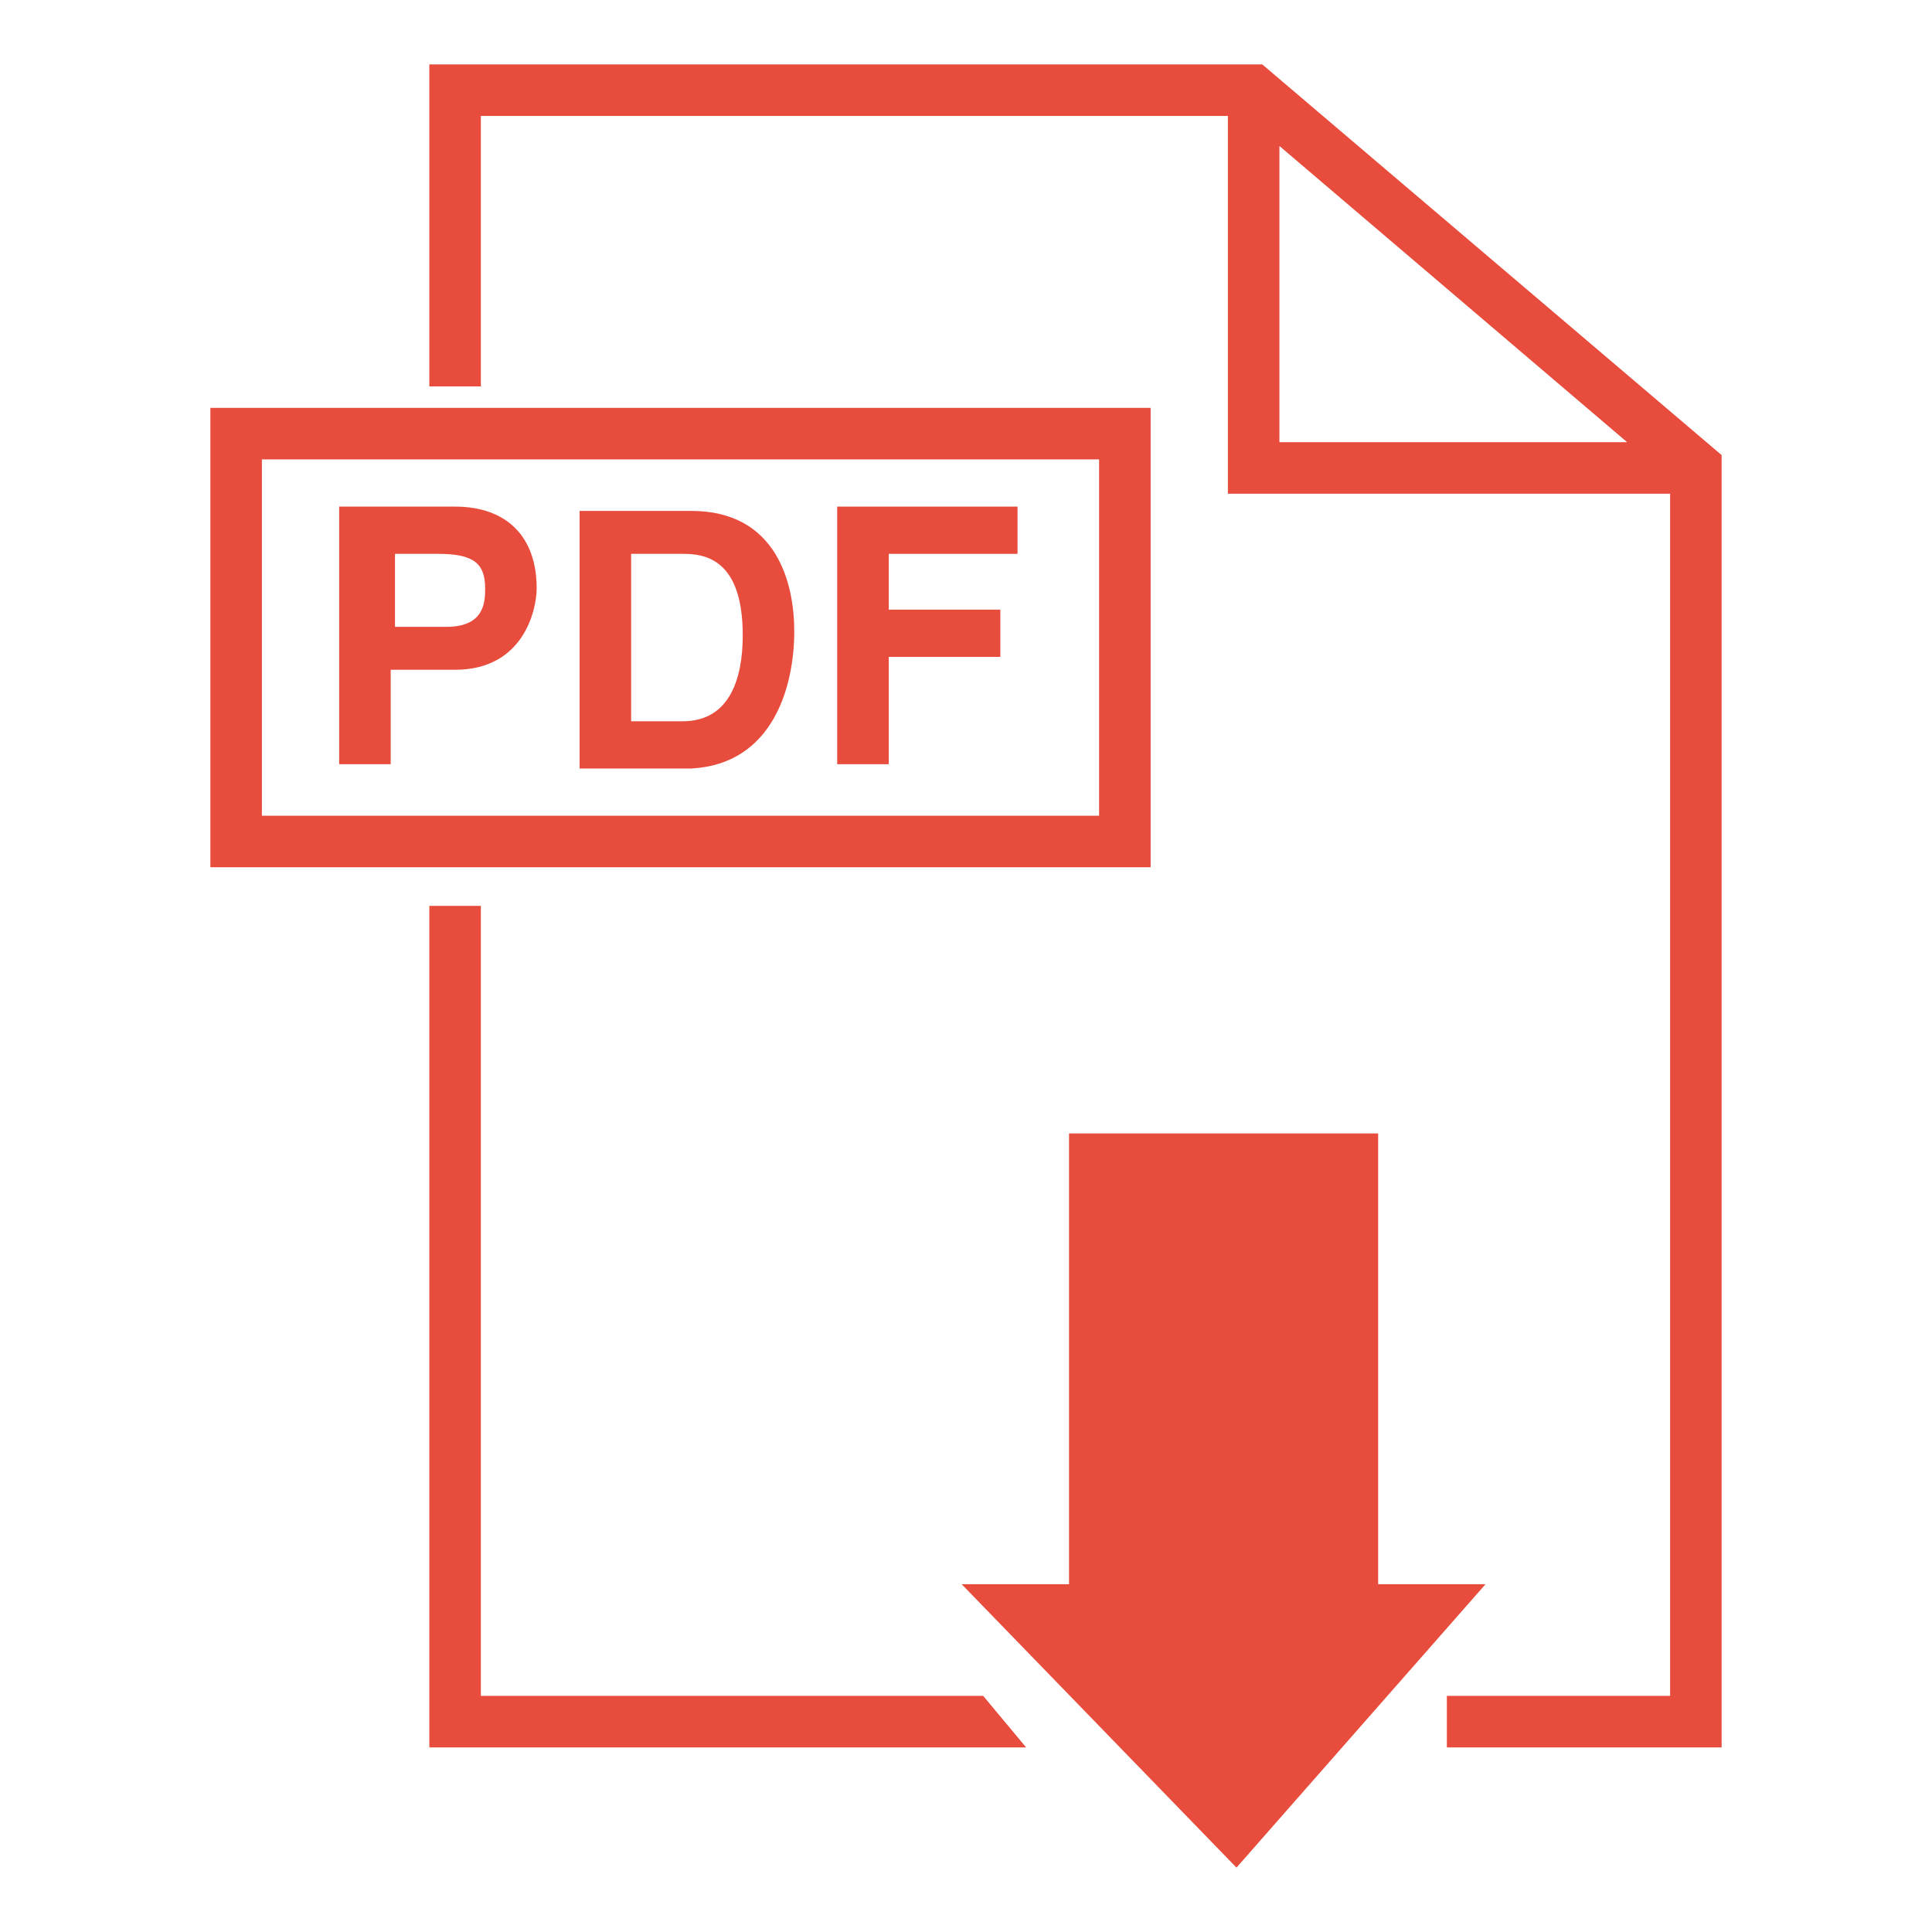
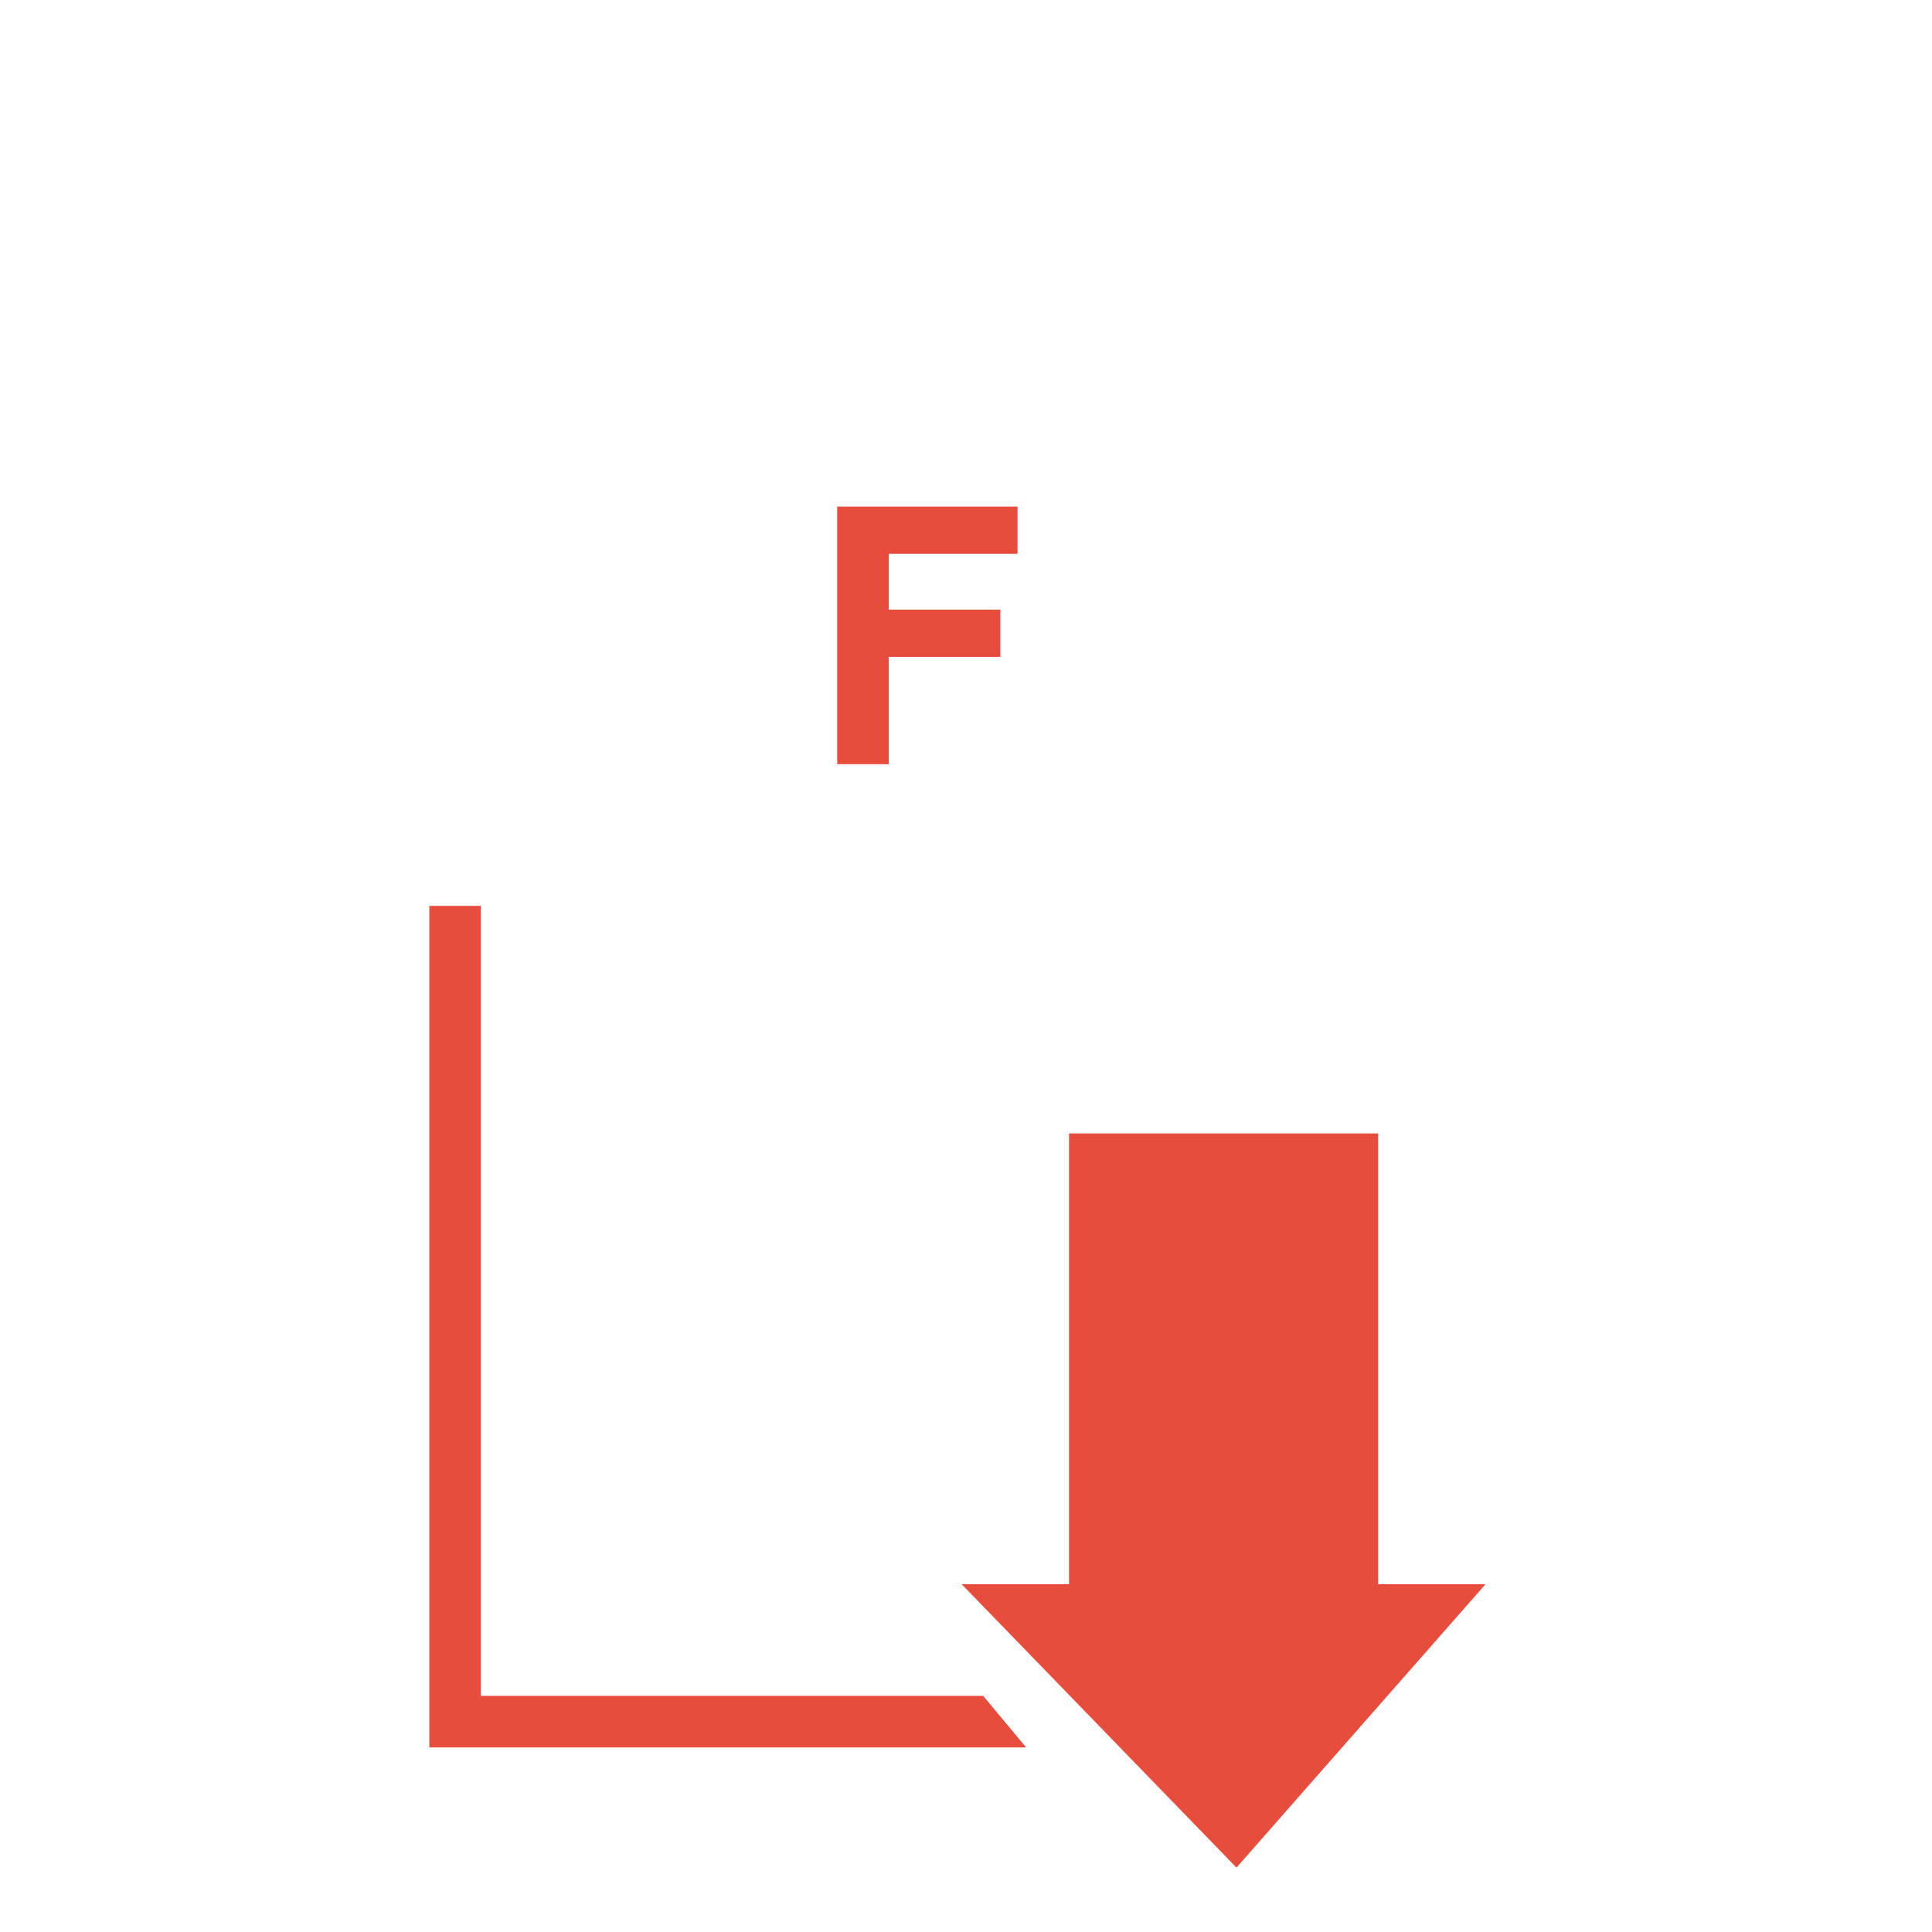
<svg xmlns="http://www.w3.org/2000/svg" version="1.1" id="Layer_1" x="0px" y="0px" viewBox="0 0 45 45" style="enable-background:new 0 0 45 45;" xml:space="preserve">
  <style type="text/css">
	.st0{fill:#E74C3C;}
</style>
  <g>
-     <path class="st0" d="M29.4,1.5H10V9h1.2V2.7h17.4v8.8h10.3v28h-5.2v1.2h6.4V10.6L29.4,1.5z M29.8,3.4l8.1,6.9h-8.1V3.4z" />
    <polygon class="st0" points="11.2,21.1 10,21.1 10,40.7 23.9,40.7 22.9,39.5 11.2,39.5  " />
    <polygon class="st0" points="32.1,36.9 32.1,26.4 24.9,26.4 24.9,36.9 22.4,36.9 28.8,43.5 34.6,36.9  " />
-     <path class="st0" d="M26.8,9.5H4.9v10.7h21.9V9.5z M25.6,19H6.1v-8.3h19.5V19z" />
-     <path class="st0" d="M9.2,15.6h1.4c1.6,0,1.9-1.4,1.9-1.9c0-1.2-0.7-1.9-1.9-1.9H7.9v6h1.2V15.6z M9.2,12.9h1   c0.8,0,1.1,0.2,1.1,0.8c0,0.3,0,0.9-0.9,0.9H9.2V12.9z" />
-     <path class="st0" d="M18.5,14.7c0-1.1-0.4-2.8-2.4-2.8h-2.6v6h2.6C18,17.8,18.5,16,18.5,14.7z M14.7,16.8v-3.9h1.2   c0.5,0,1.4,0.1,1.4,1.9c0,1-0.3,2-1.4,2H14.7z" />
    <polygon class="st0" points="20.7,15.3 23.3,15.3 23.3,14.2 20.7,14.2 20.7,12.9 23.7,12.9 23.7,11.8 19.5,11.8 19.5,17.8    20.7,17.8  " />
  </g>
</svg>